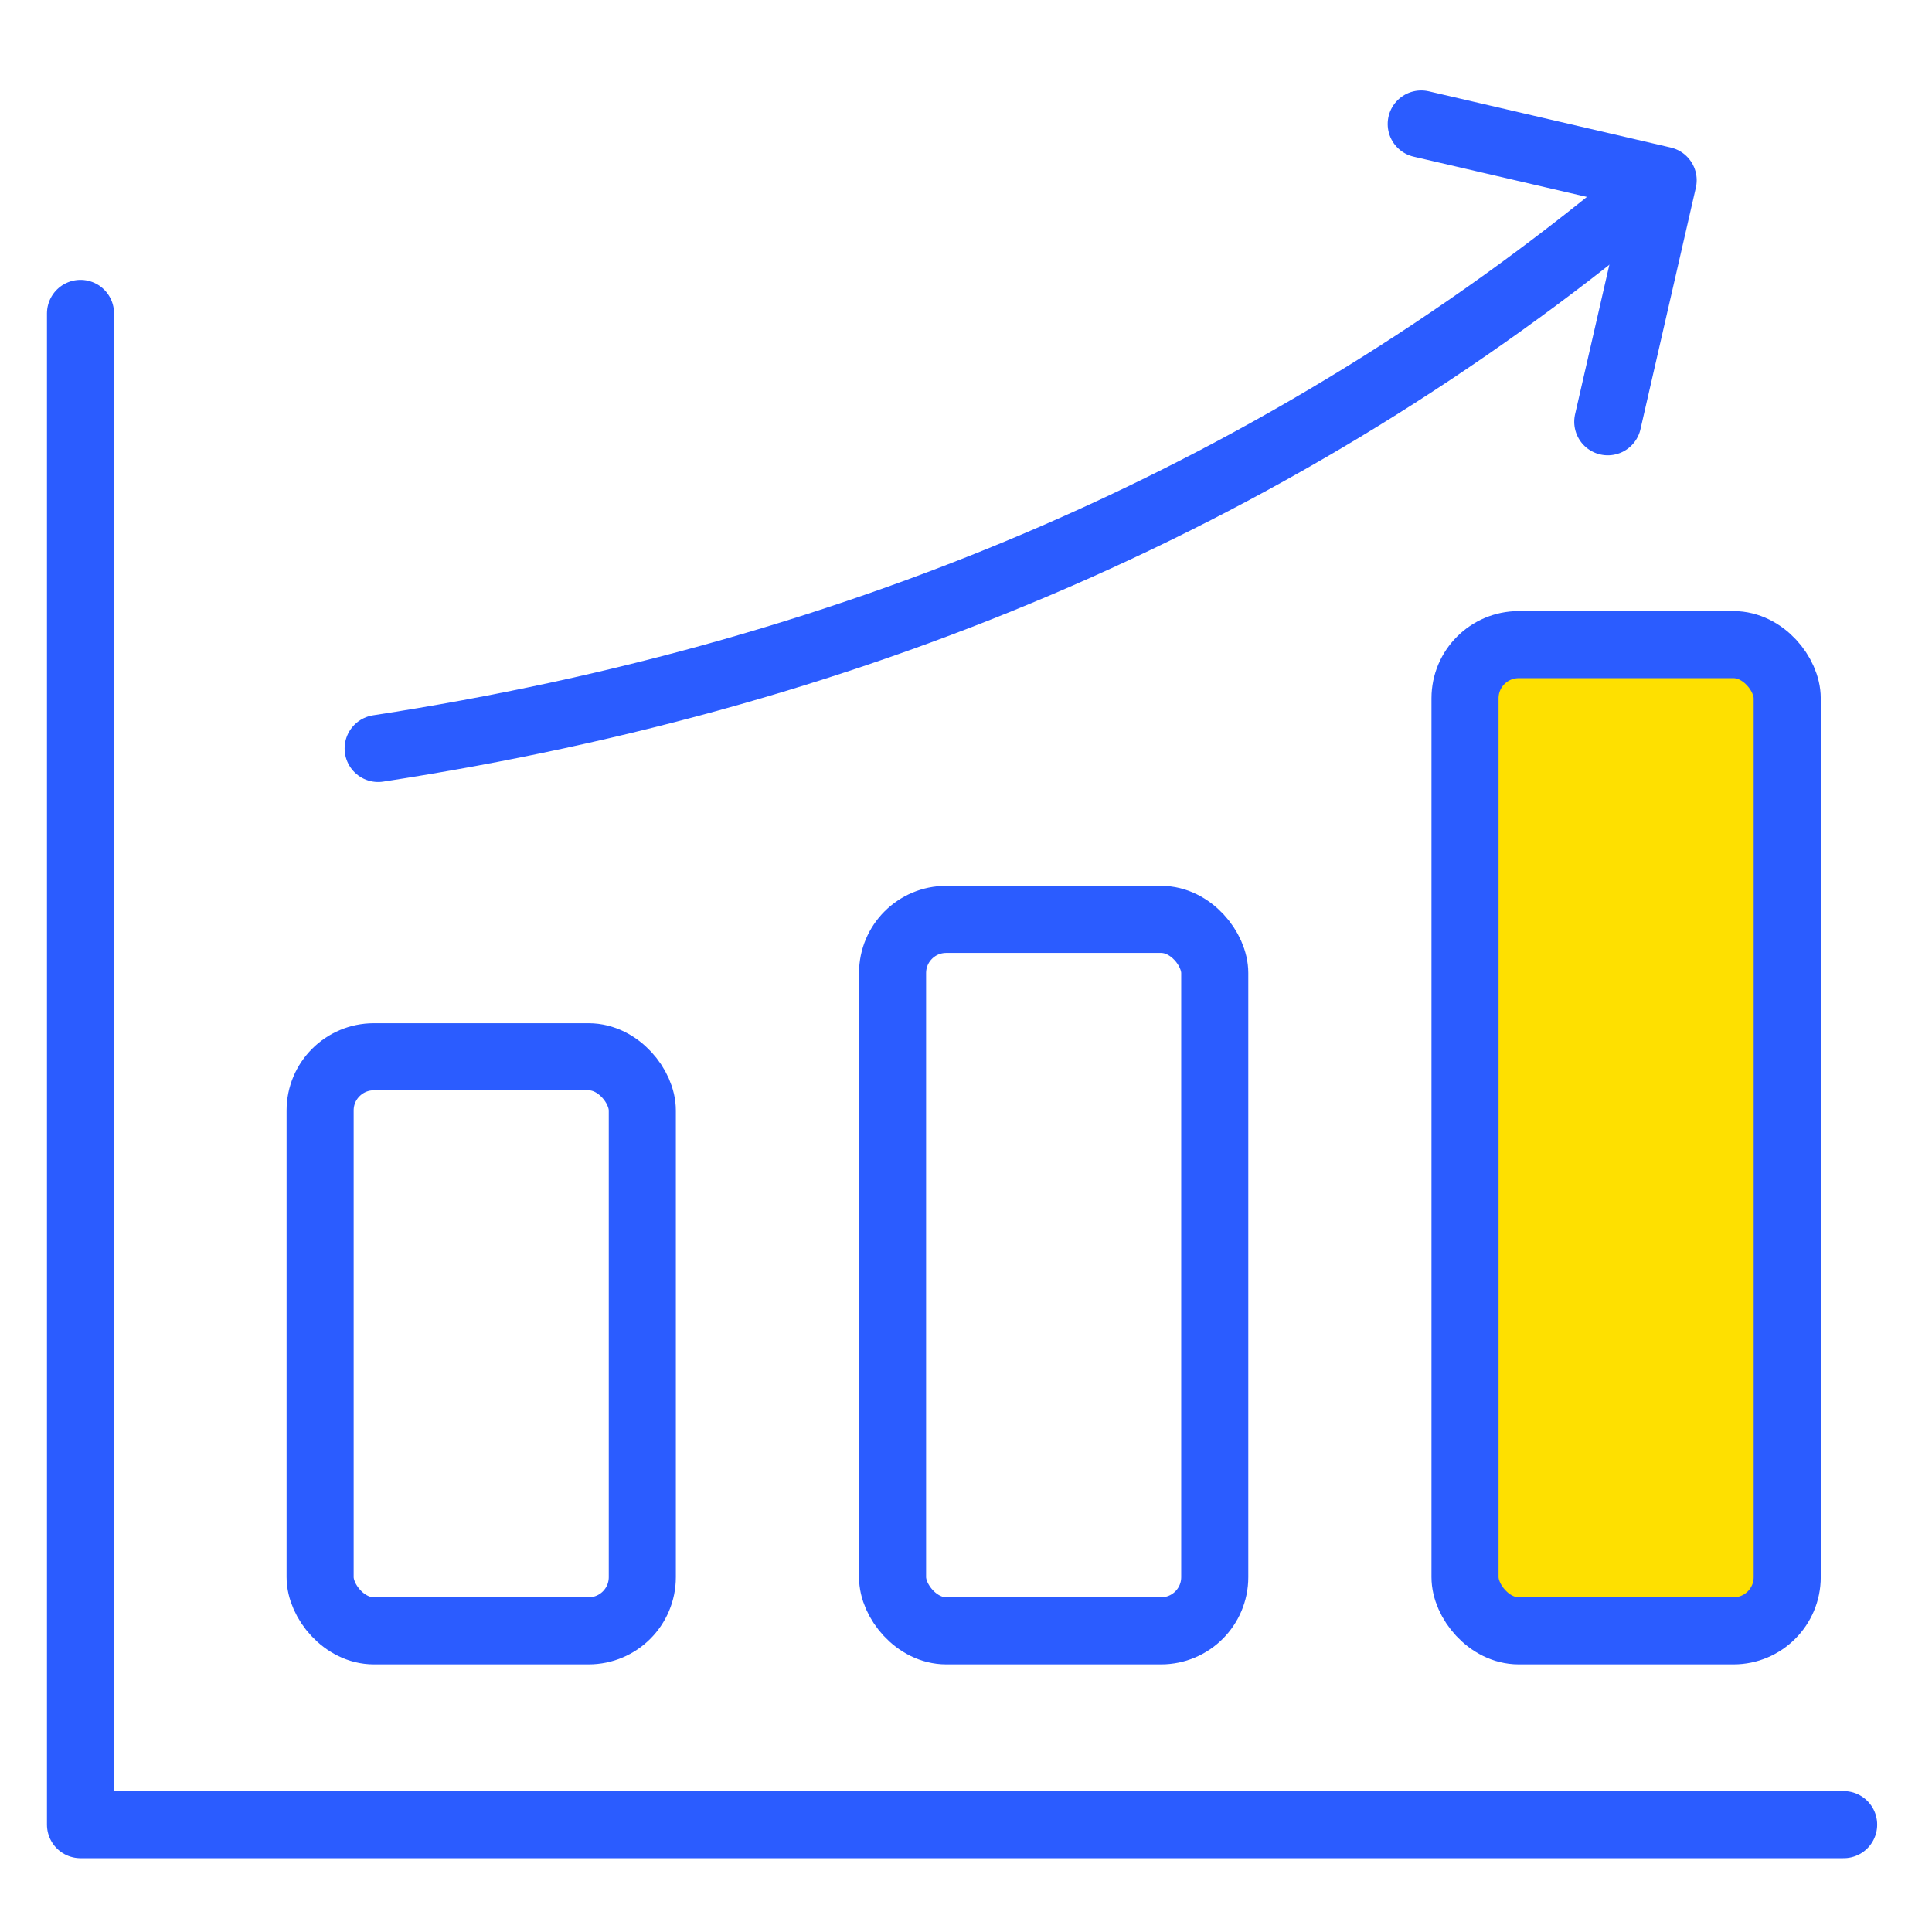
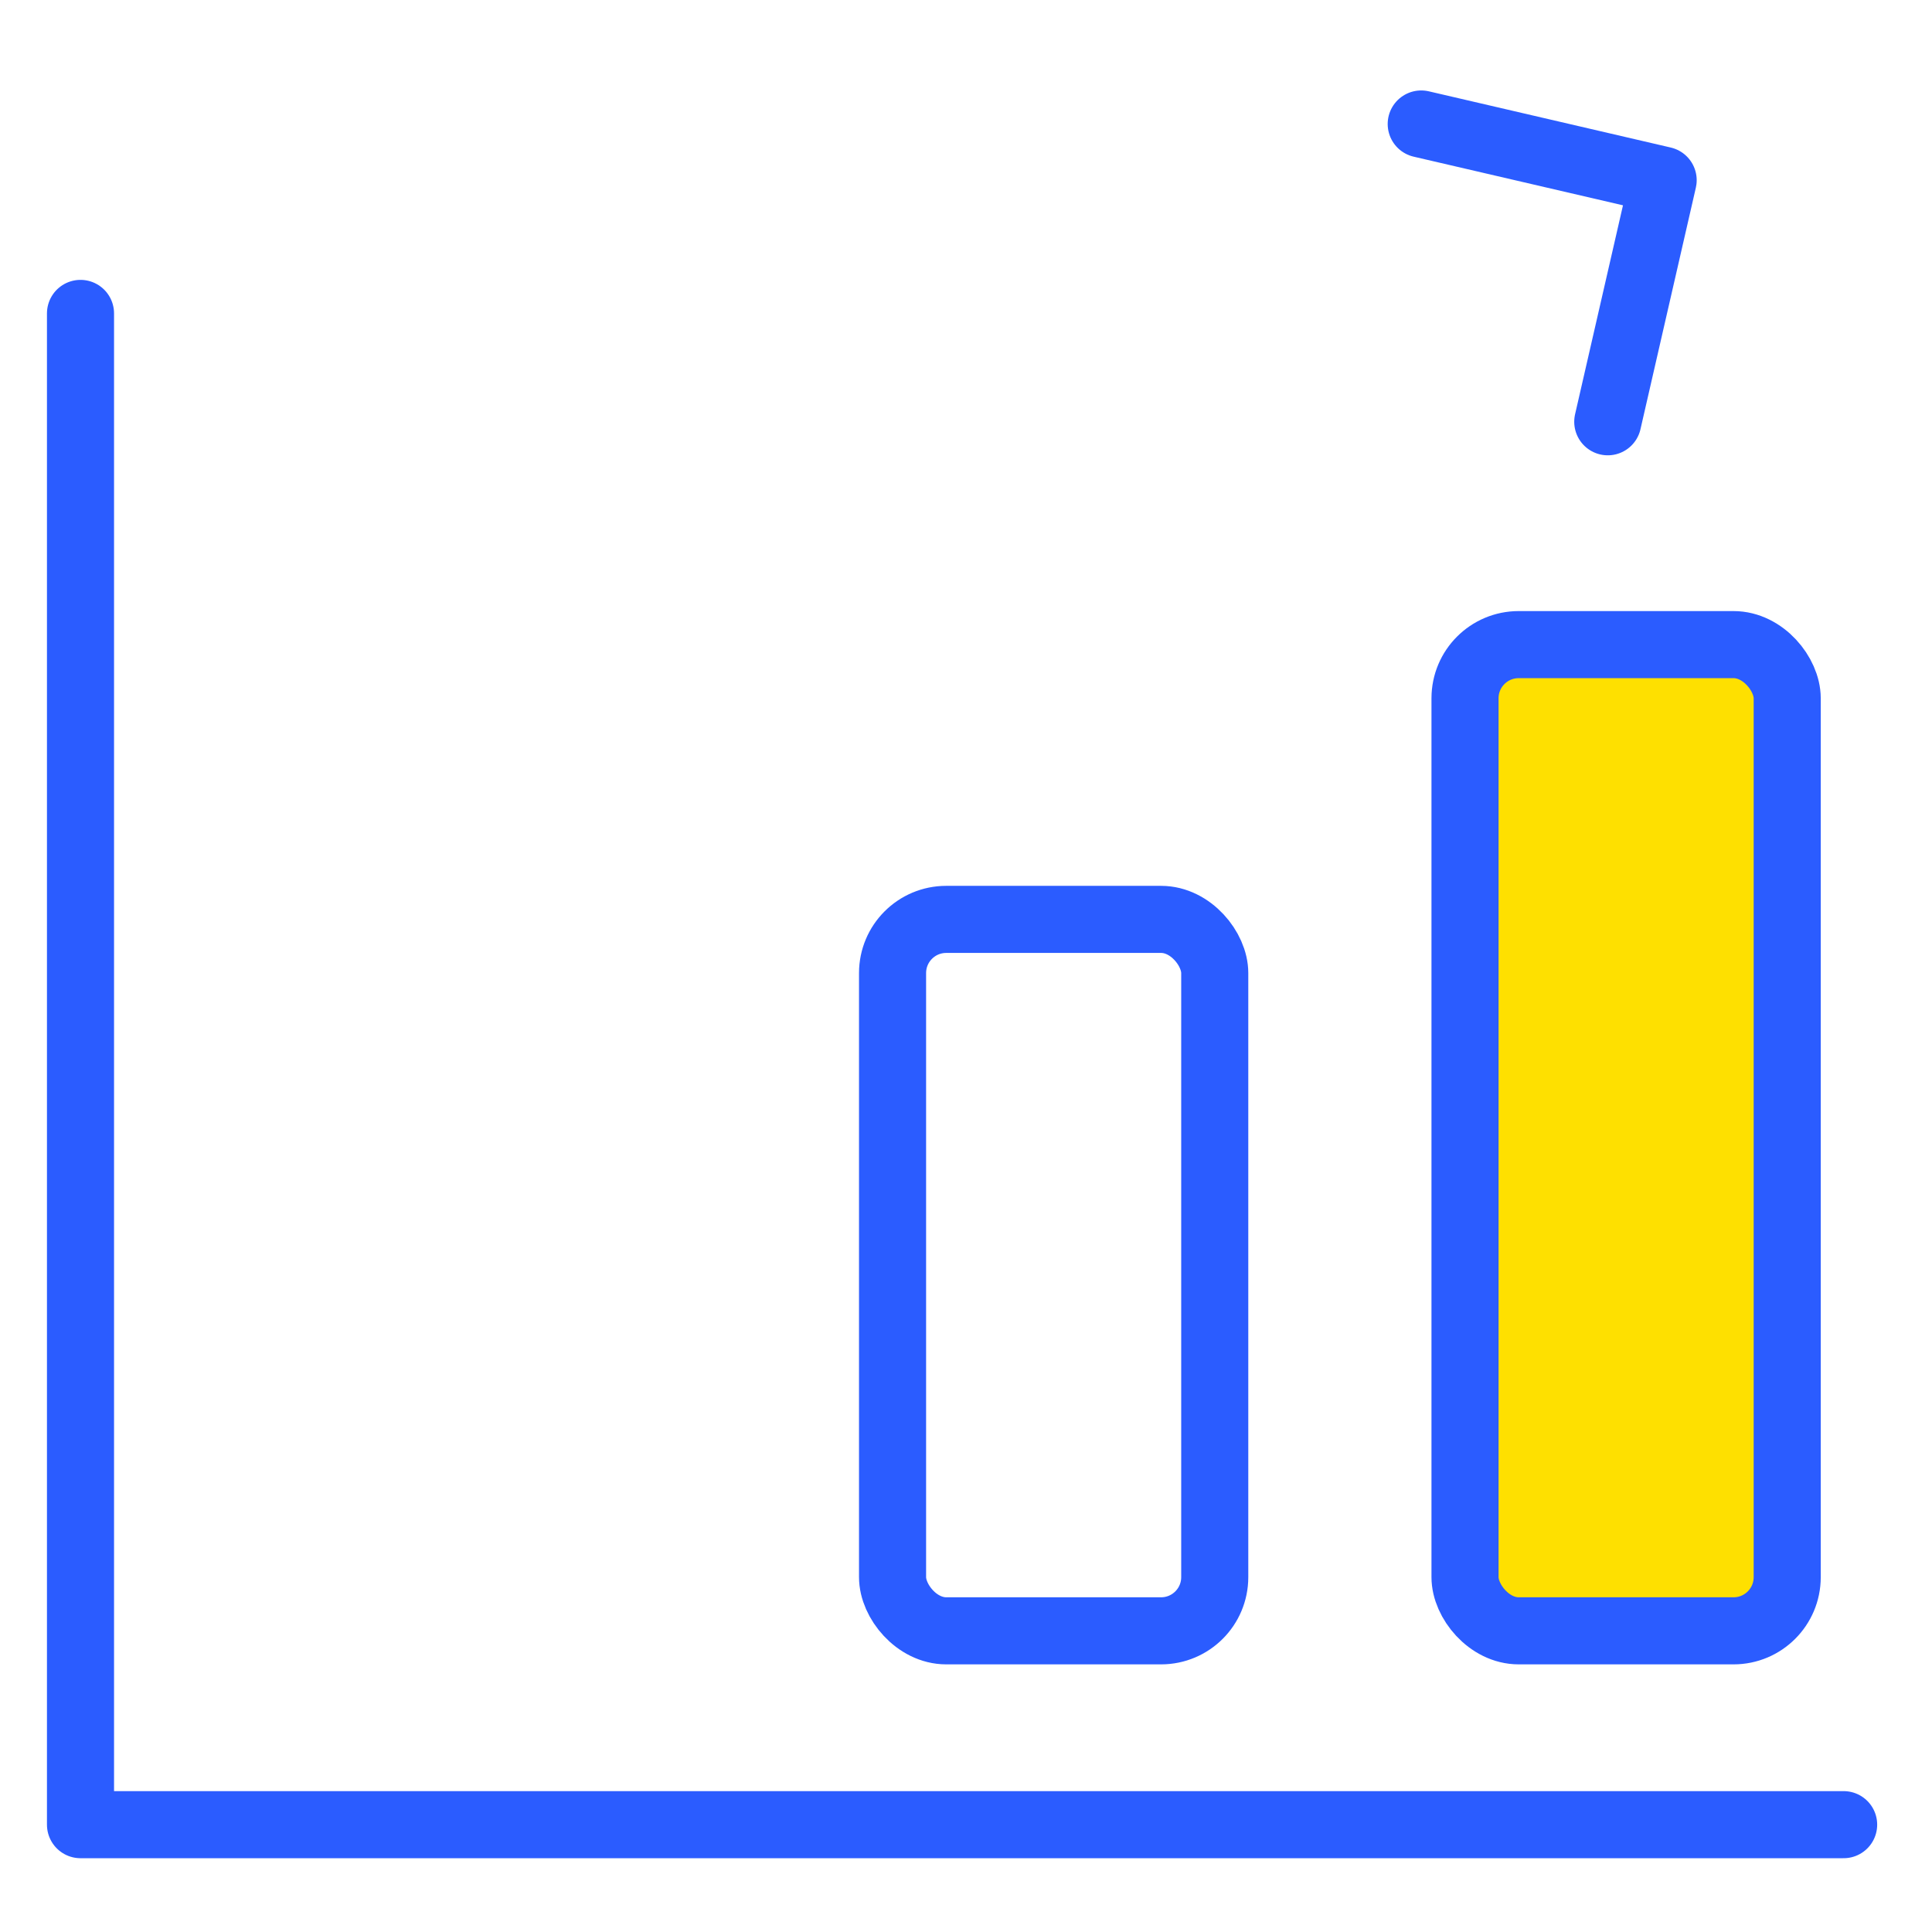
<svg xmlns="http://www.w3.org/2000/svg" width="72px" height="72px" viewBox="0 0 72 72" version="1.1" style="background: #FFFFFF;">
  <title>icon/graph</title>
  <g id="icon/graph" stroke="none" stroke-width="1" fill="none" fill-rule="evenodd">
    <rect fill="#FFFFFF" x="0" y="0" width="72" height="72" />
    <g transform="translate(3, 4)" id="icon/graph-2" stroke="#2B5CFF">
      <g transform="translate(0, 0)">
        <g id="icon/graph" stroke-width="2.5">
          <g id="Group-21">
            <polyline id="Path-2" stroke-linecap="round" stroke-linejoin="round" points="0 7.68 0 64 65.707 64" />
-             <path d="M11.093,23.893 C29.268,21.107 44.912,14.28 58.027,3.413" id="Path-3" stroke-linecap="round" stroke-linejoin="round" />
            <polyline id="Rectangle" stroke-linecap="round" stroke-linejoin="round" transform="translate(53.441, 6.169) rotate(-77) translate(-53.441, -6.169) " points="58.065 1.534 58.052 10.79 48.816 10.804" />
-             <rect id="Rectangle" fill="#FFFFFF" x="8.93" y="35.383" width="12.007" height="21.393" rx="2" />
            <rect id="Rectangle-Copy-2" fill="#FFFFFF" x="30.263" y="30.263" width="12.007" height="26.513" rx="2" />
            <rect id="Rectangle-Copy-5" fill="#FEE000" x="51.597" y="20.023" width="12.007" height="36.753" rx="2" />
          </g>
        </g>
      </g>
    </g>
  </g>
</svg>